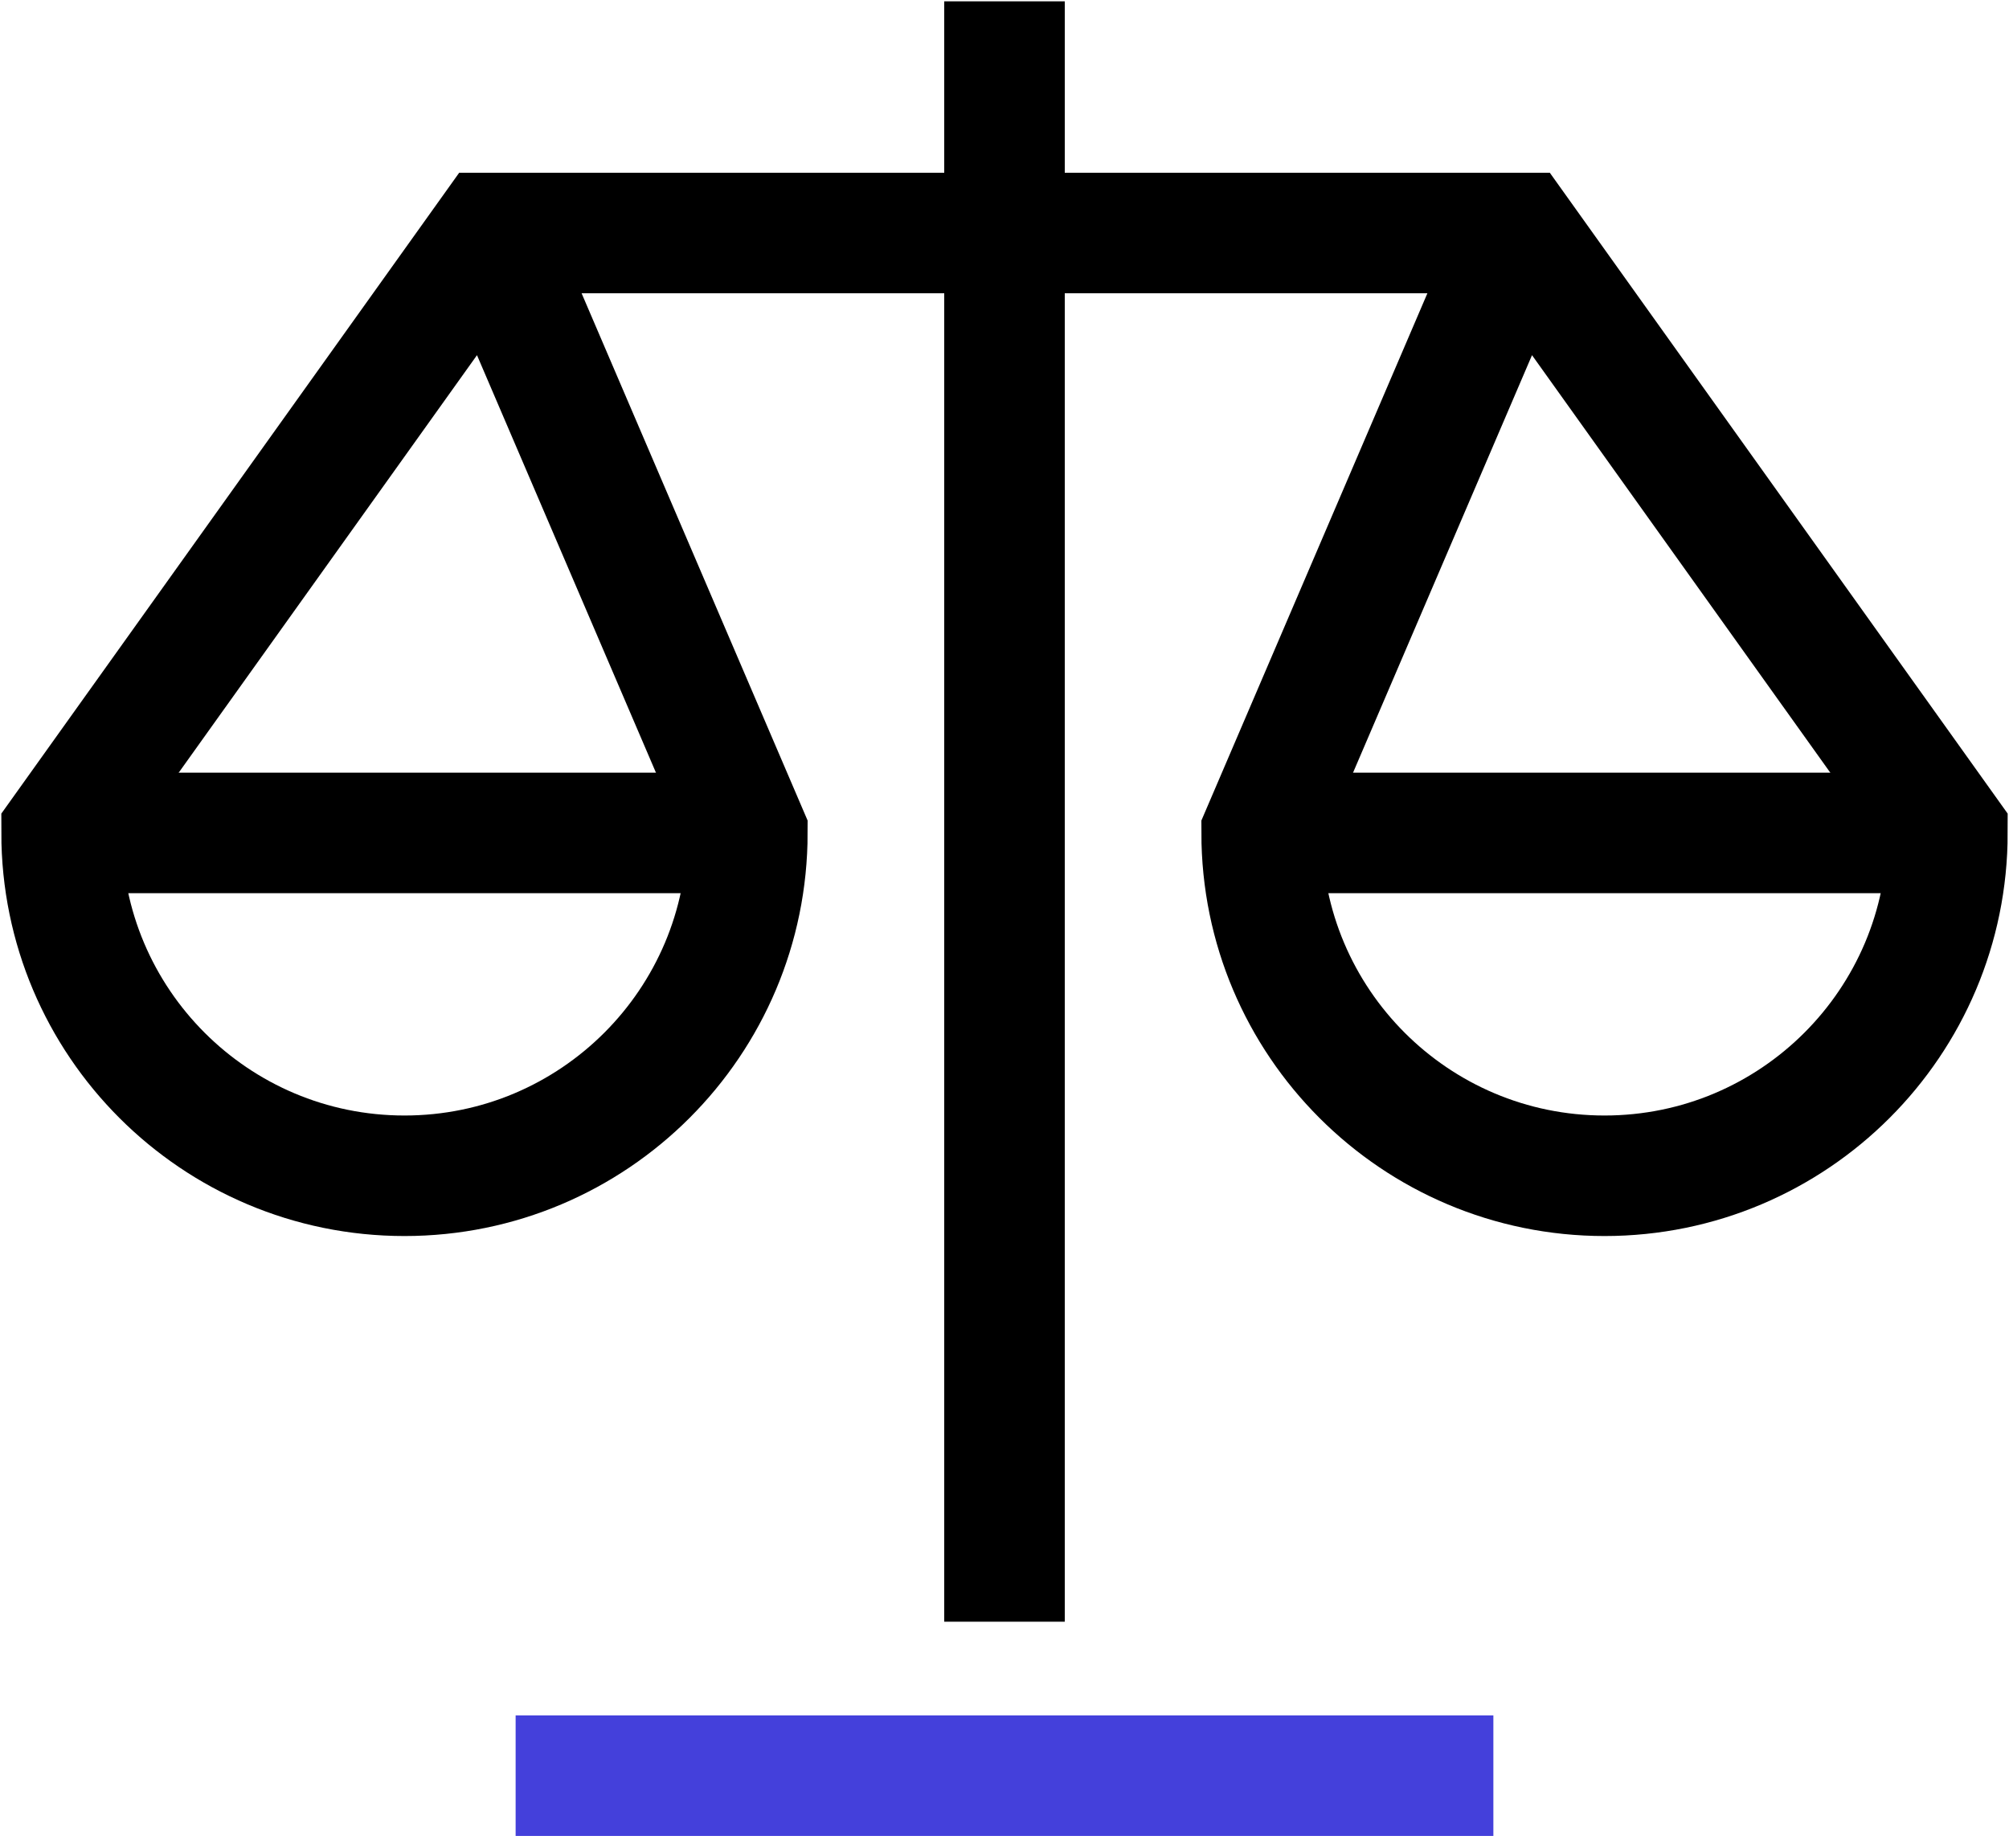
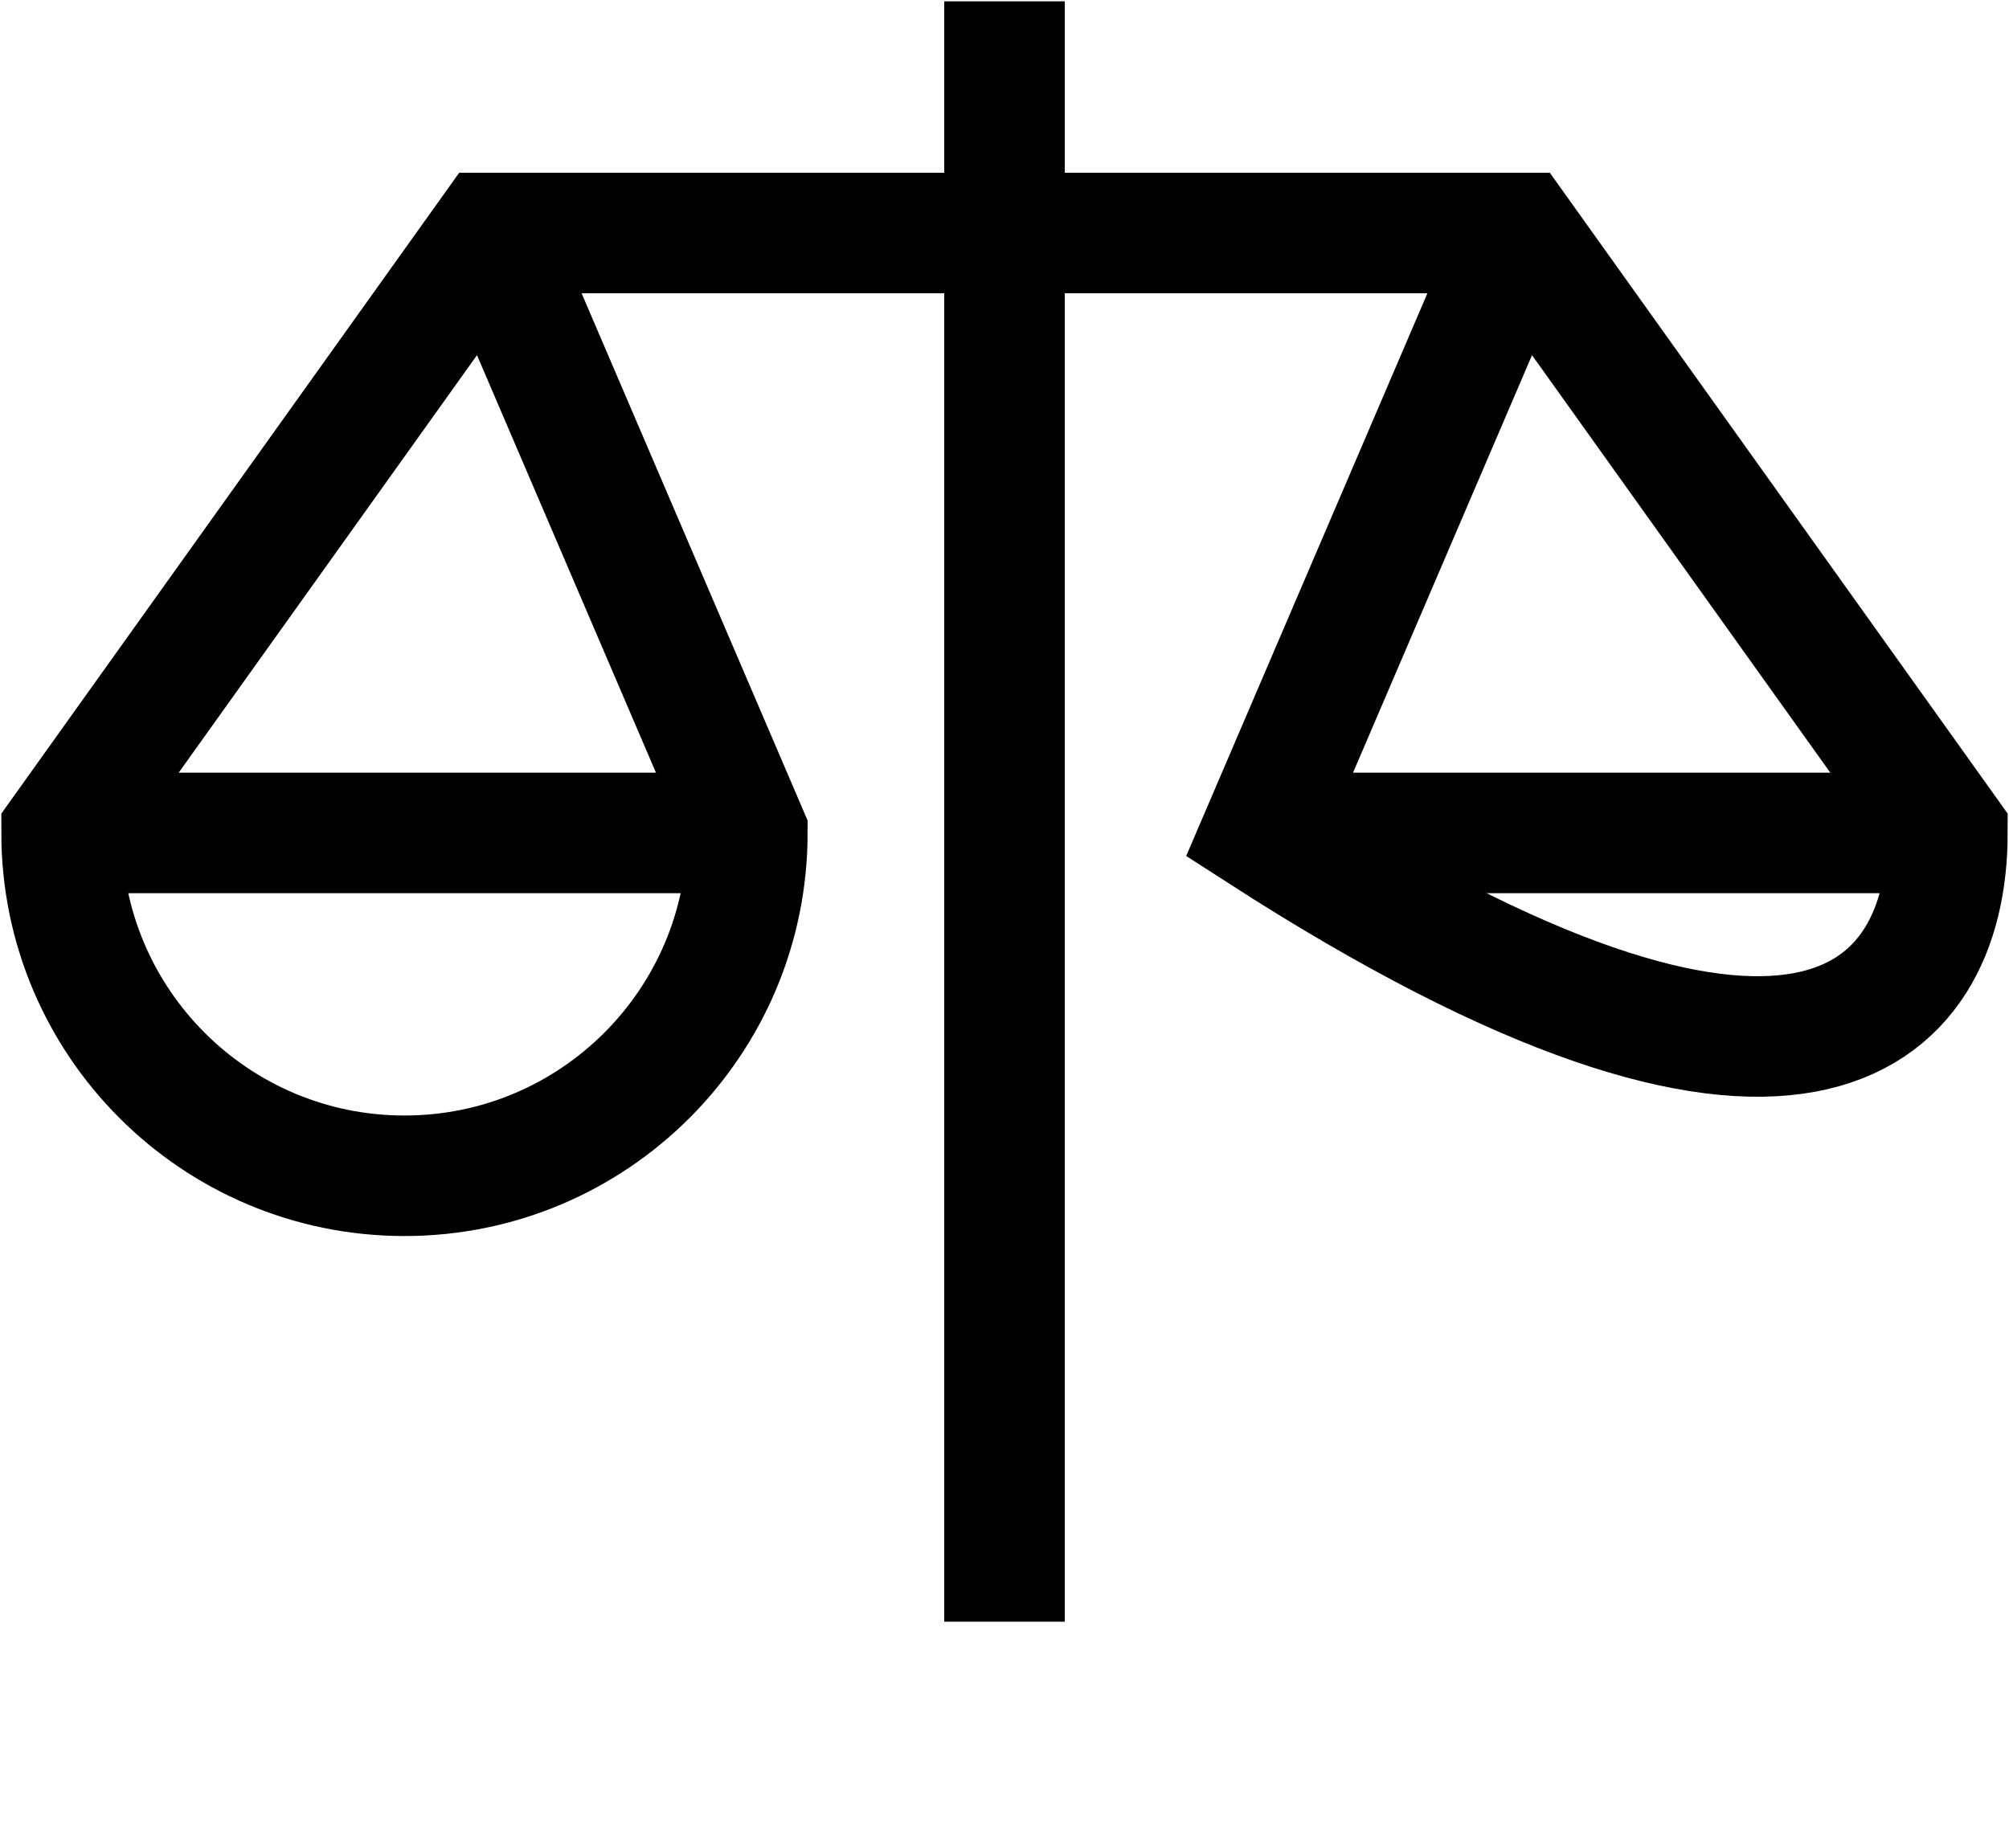
<svg xmlns="http://www.w3.org/2000/svg" width="50px" height="46px" viewBox="0 0 50 46" version="1.1">
  <title>Work_life_balance</title>
  <desc>Created with Sketch.</desc>
  <g id="Perks-and-benefits" stroke="none" stroke-width="1" fill="none" fill-rule="evenodd">
    <g id="Perks-and-benefits-Copy" transform="translate(-123, -934)" stroke-width="3">
      <g id="Work_life_balance" transform="translate(124, 935)">
        <path d="M24,0.533 L24,37.867" id="Path" stroke="#000000" stroke-linecap="square" />
-         <path d="M13.333,43.2 L34.667,43.2" id="Path" stroke="#4440DB" stroke-linecap="square" />
        <path d="M0.533,19.733 L17.6,19.733" id="Path" stroke="#000000" />
        <path d="M47.467,19.733 L30.4,19.733" id="Path" stroke="#000000" />
-         <path d="M36.8,4.8 L30.4,19.733 C30.4,24.446 34.221,28.267 38.933,28.267 C43.646,28.267 47.467,24.446 47.467,19.733 L36.8,4.8 L11.2,4.8 L0.533,19.733 C0.533,24.446 4.354,28.267 9.067,28.267 C13.779,28.267 17.6,24.446 17.6,19.733 L11.2,4.8" id="Path" stroke="#000000" />
+         <path d="M36.8,4.8 L30.4,19.733 C43.646,28.267 47.467,24.446 47.467,19.733 L36.8,4.8 L11.2,4.8 L0.533,19.733 C0.533,24.446 4.354,28.267 9.067,28.267 C13.779,28.267 17.6,24.446 17.6,19.733 L11.2,4.8" id="Path" stroke="#000000" />
      </g>
    </g>
  </g>
</svg>